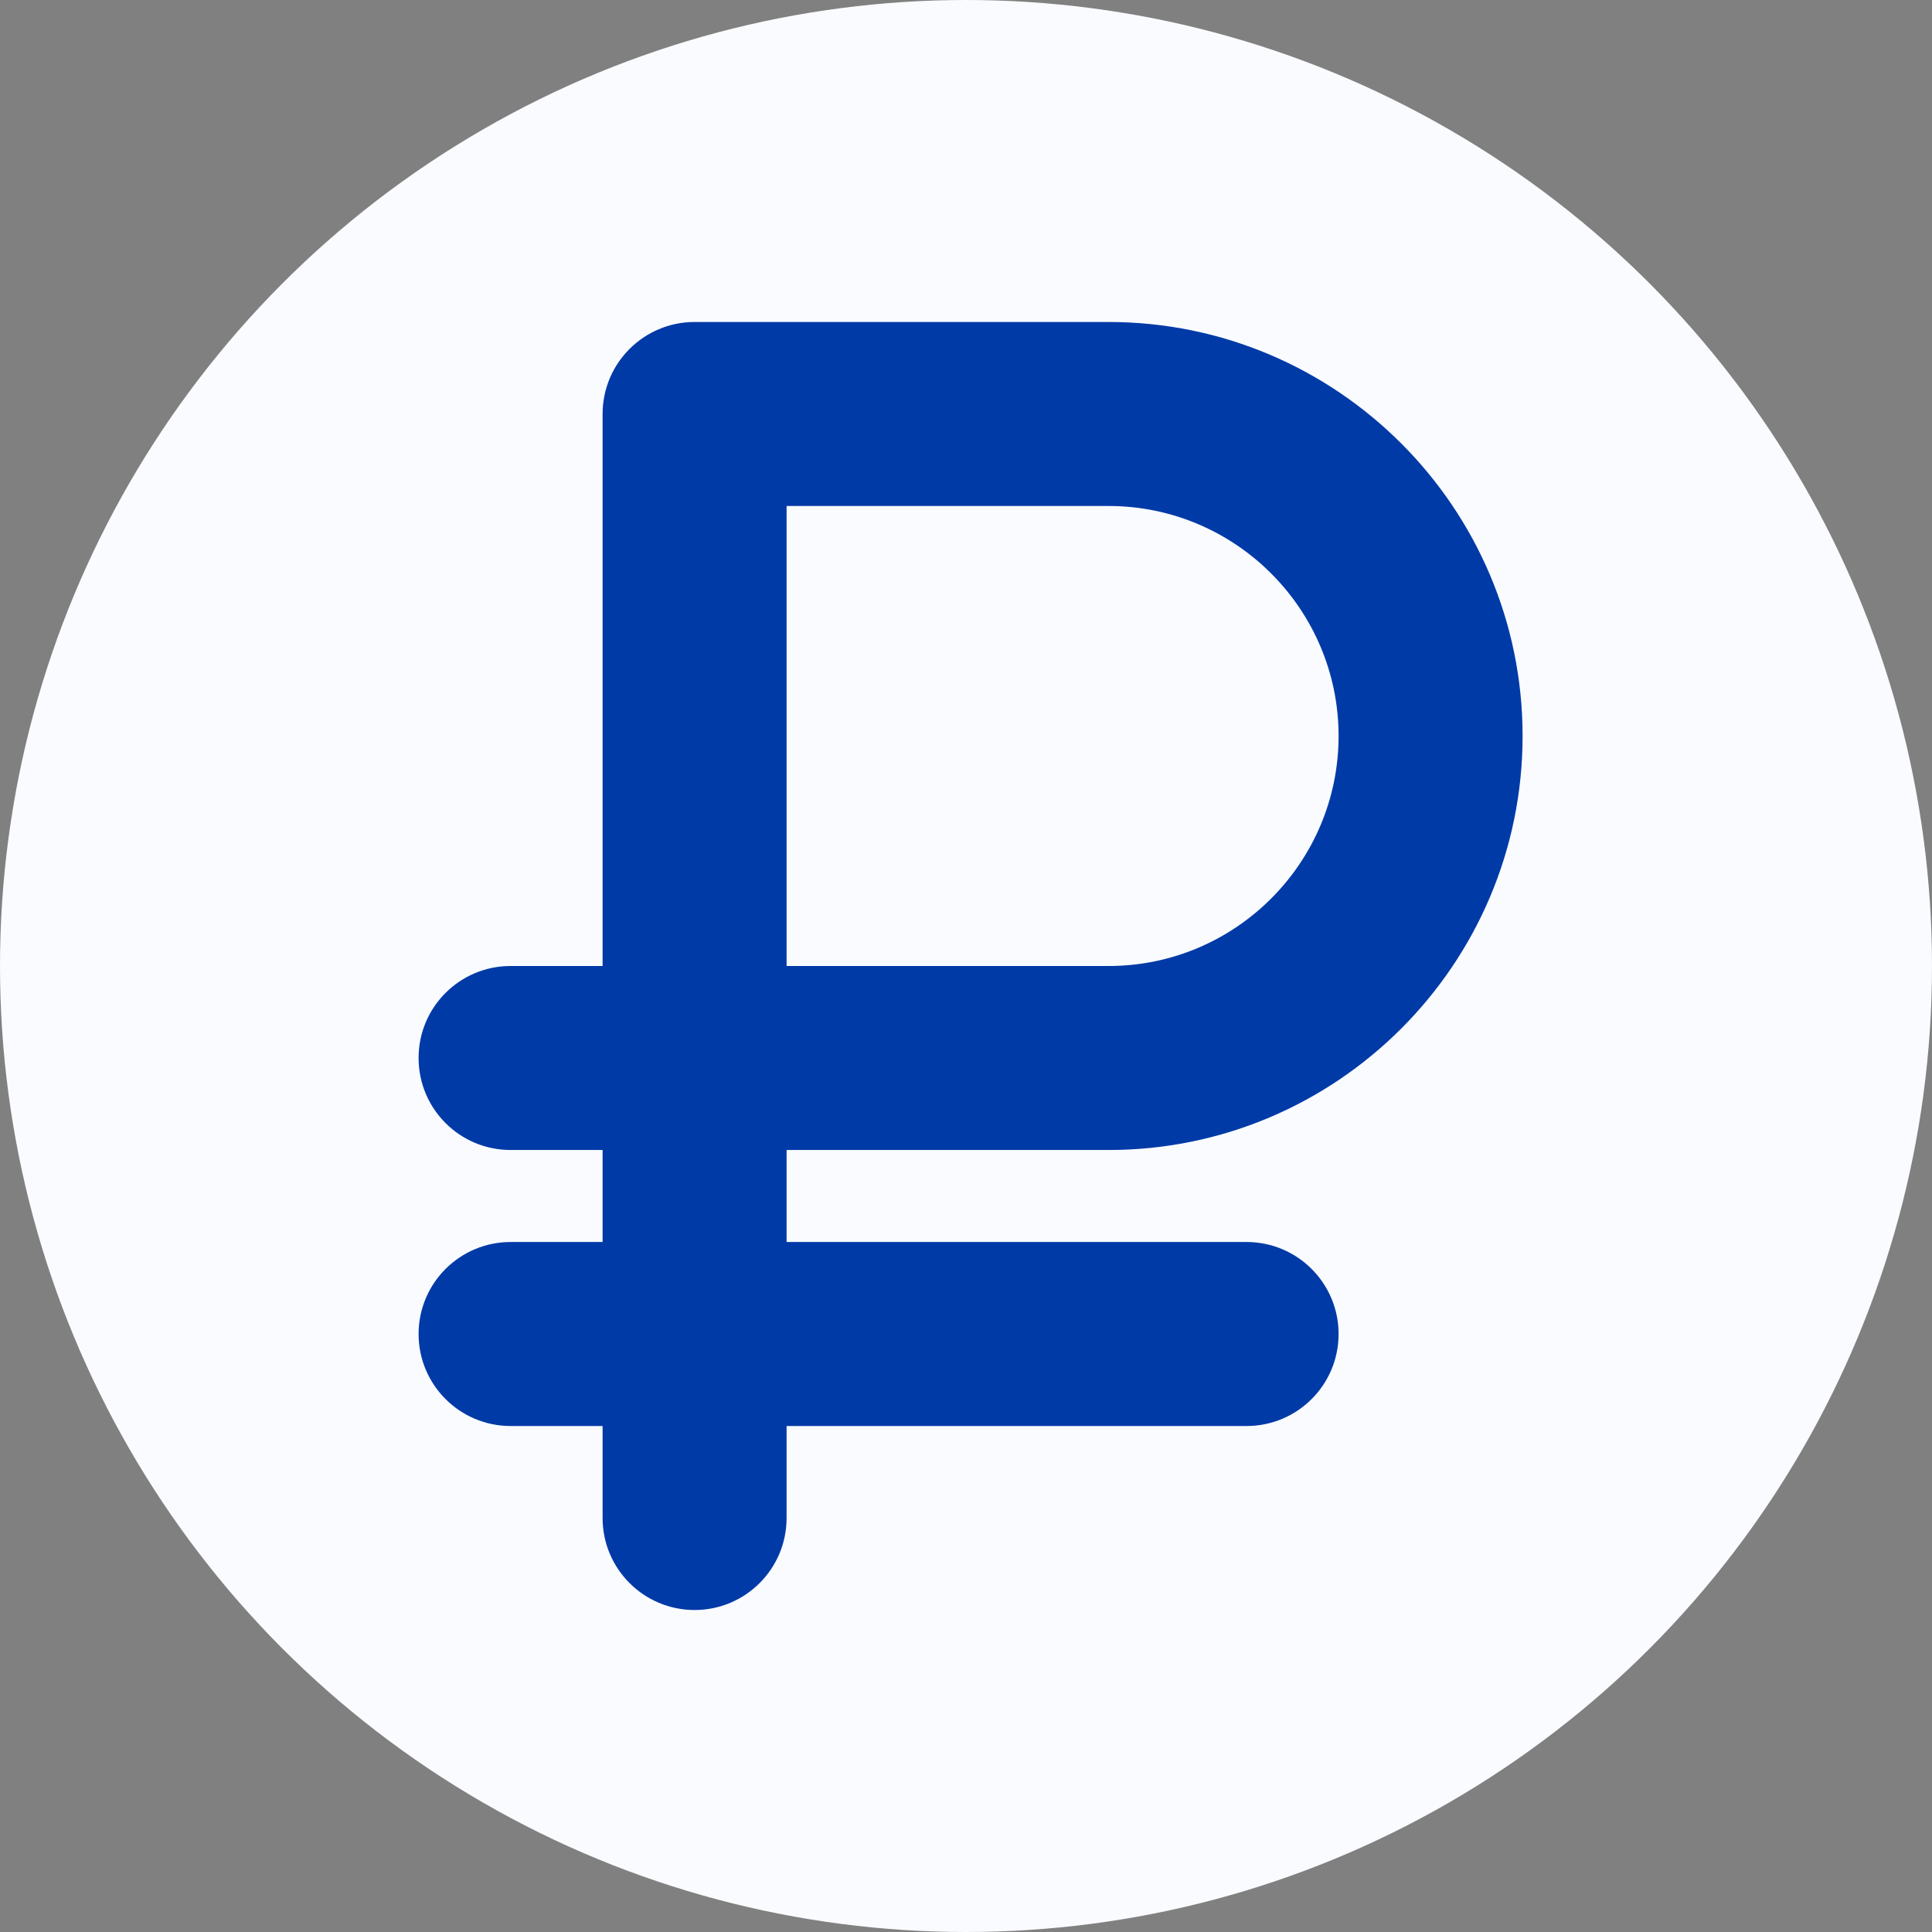
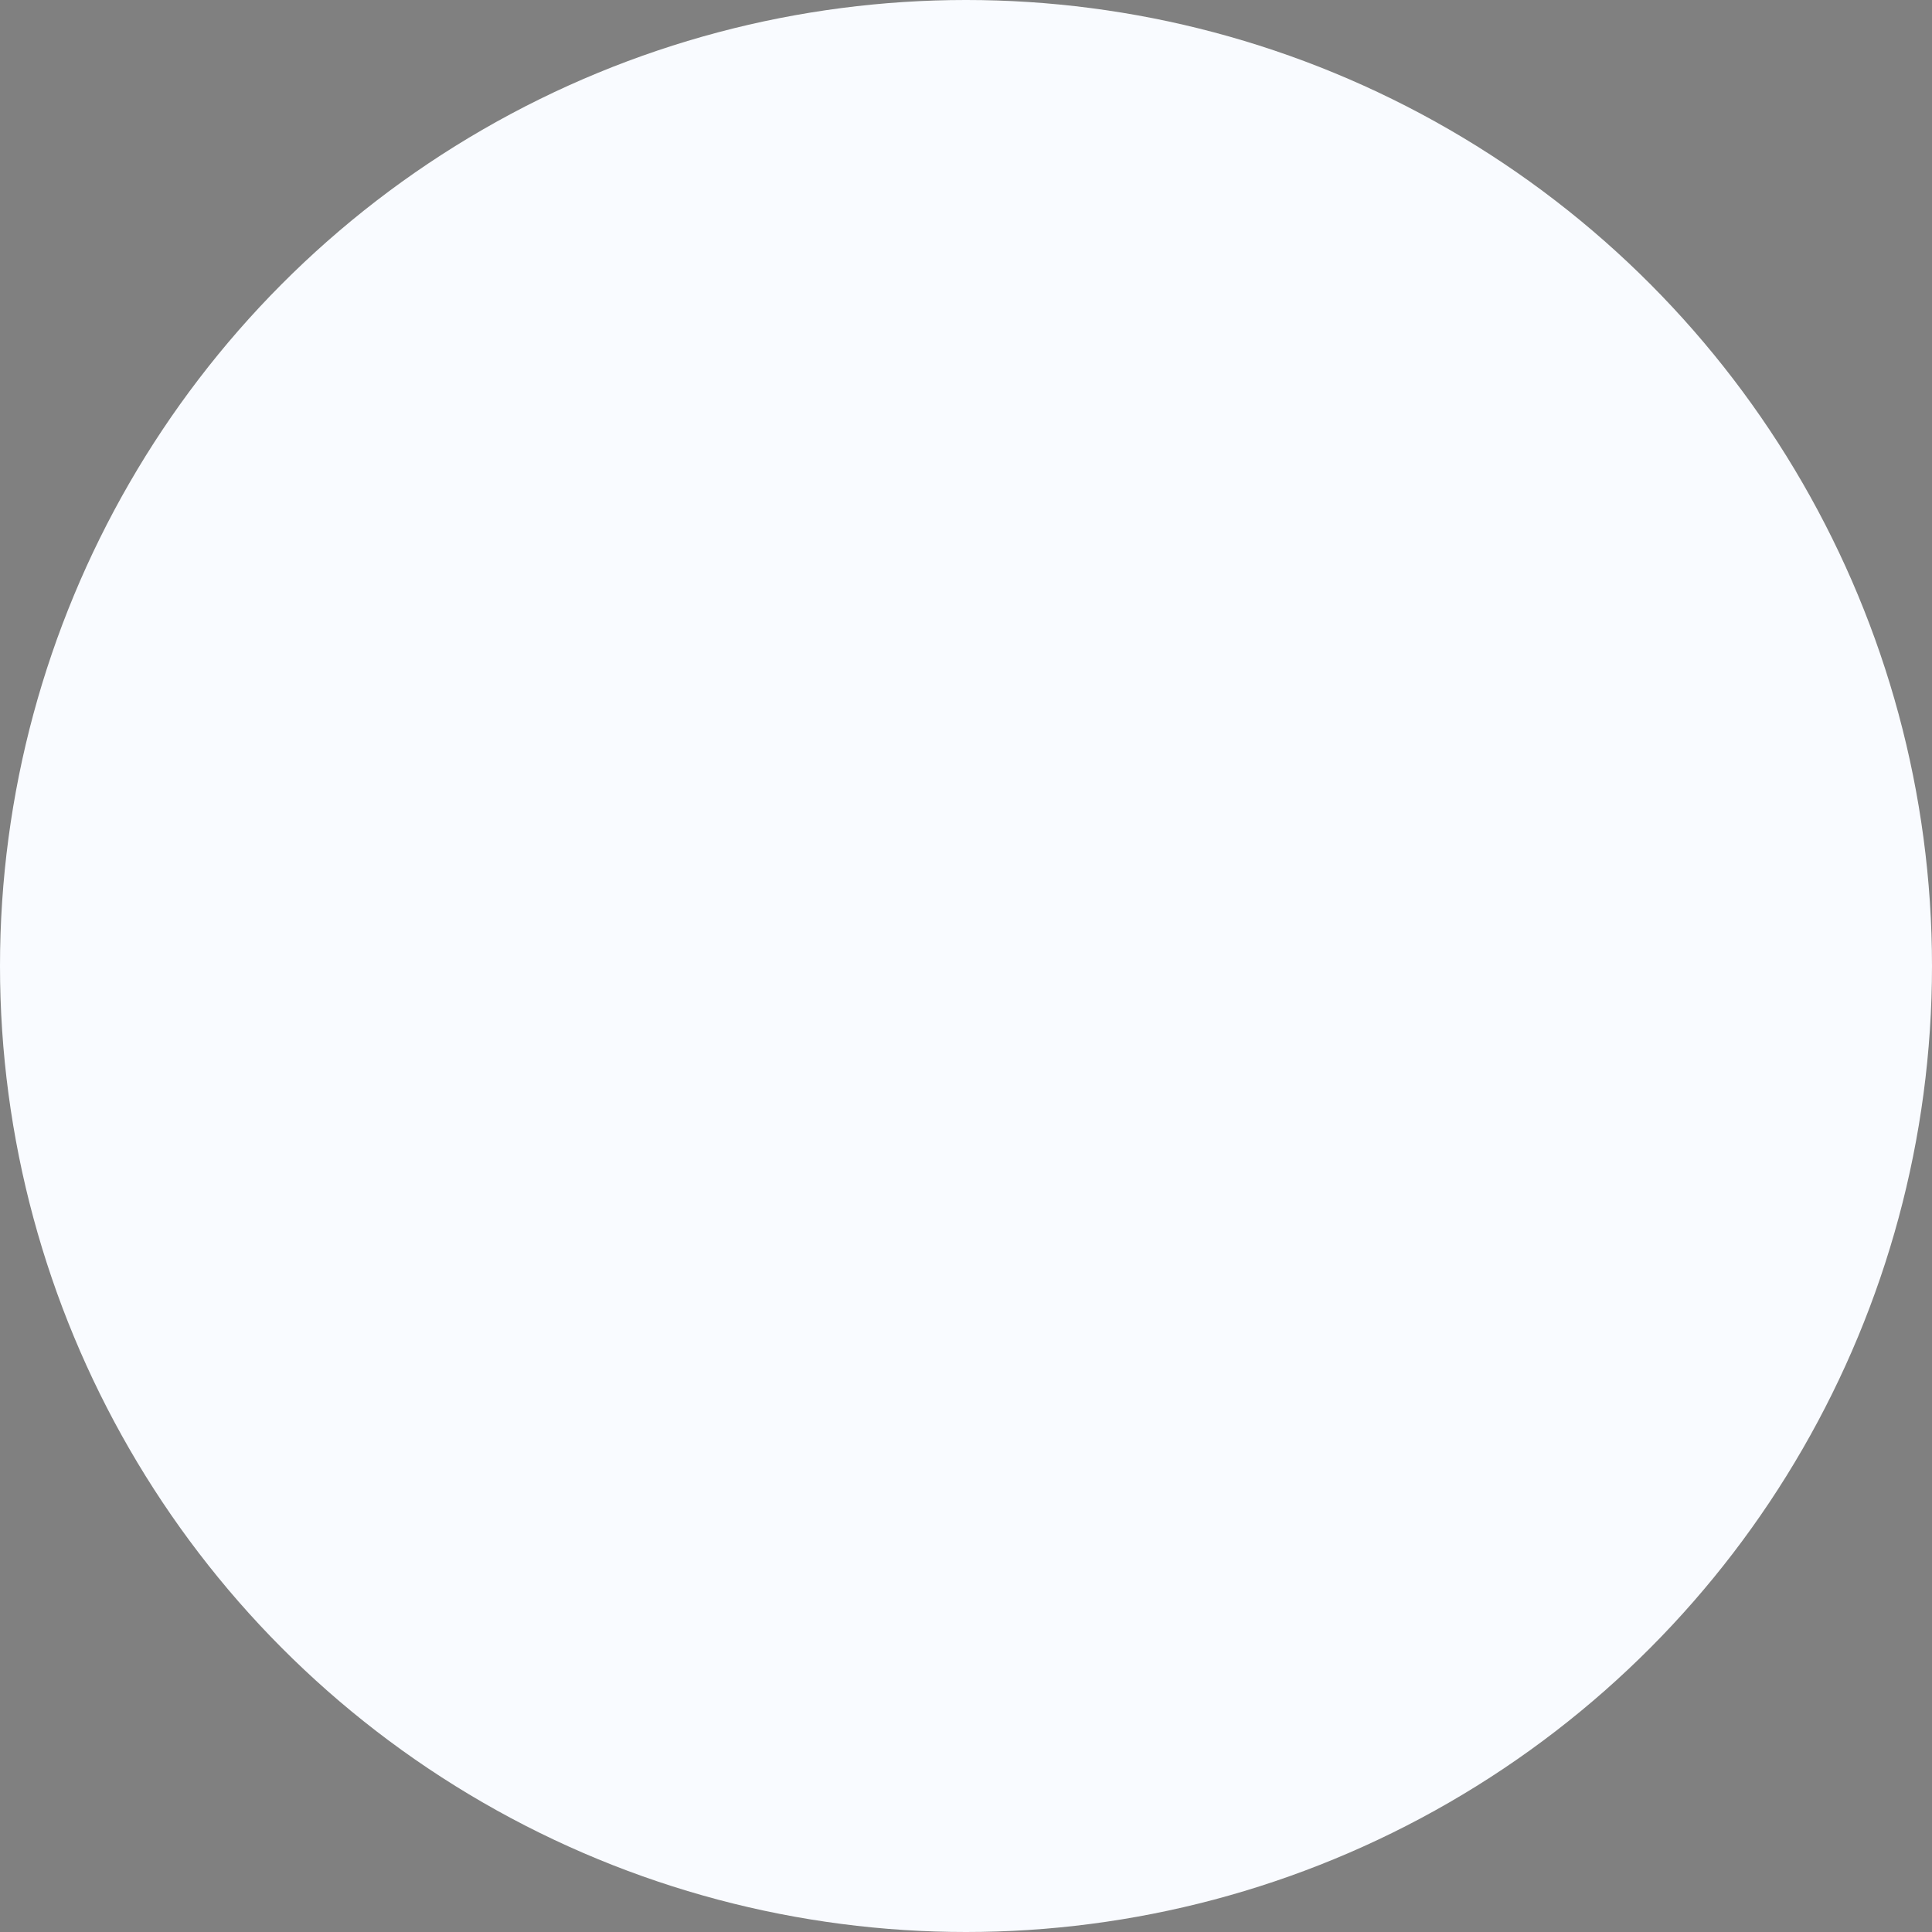
<svg xmlns="http://www.w3.org/2000/svg" width="80" height="80" viewBox="0 0 80 80" fill="none">
  <rect x="0" y="0" width="80" height="80" fill="#808080" stroke="none" />
  <circle cx="40" cy="40" r="40" fill="#F9FBFF" />
-   <path d="M45.905 47.619C55.358 47.619 63.047 39.93 63.047 30.476C63.047 21.023 55.357 13.333 45.905 13.333H28.762C26.658 13.333 24.952 15.039 24.952 17.143V40H21.143C19.039 40 17.333 41.702 17.333 43.809C17.333 45.917 19.039 47.619 21.143 47.619H24.952V51.429H21.143C19.039 51.429 17.333 53.135 17.333 55.238C17.333 57.342 19.039 59.048 21.143 59.048H24.952V62.857C24.952 64.961 26.658 66.667 28.762 66.667C30.865 66.667 32.571 64.961 32.571 62.857V59.048H51.619C53.722 59.048 55.428 57.342 55.428 55.238C55.428 53.135 53.722 51.429 51.619 51.429H32.571V47.619H45.905ZM32.571 20.952H45.905C51.155 20.952 55.428 25.226 55.428 30.476C55.428 35.726 51.155 40 45.905 40H32.571V20.952Z" fill="#003AA7" />
</svg>